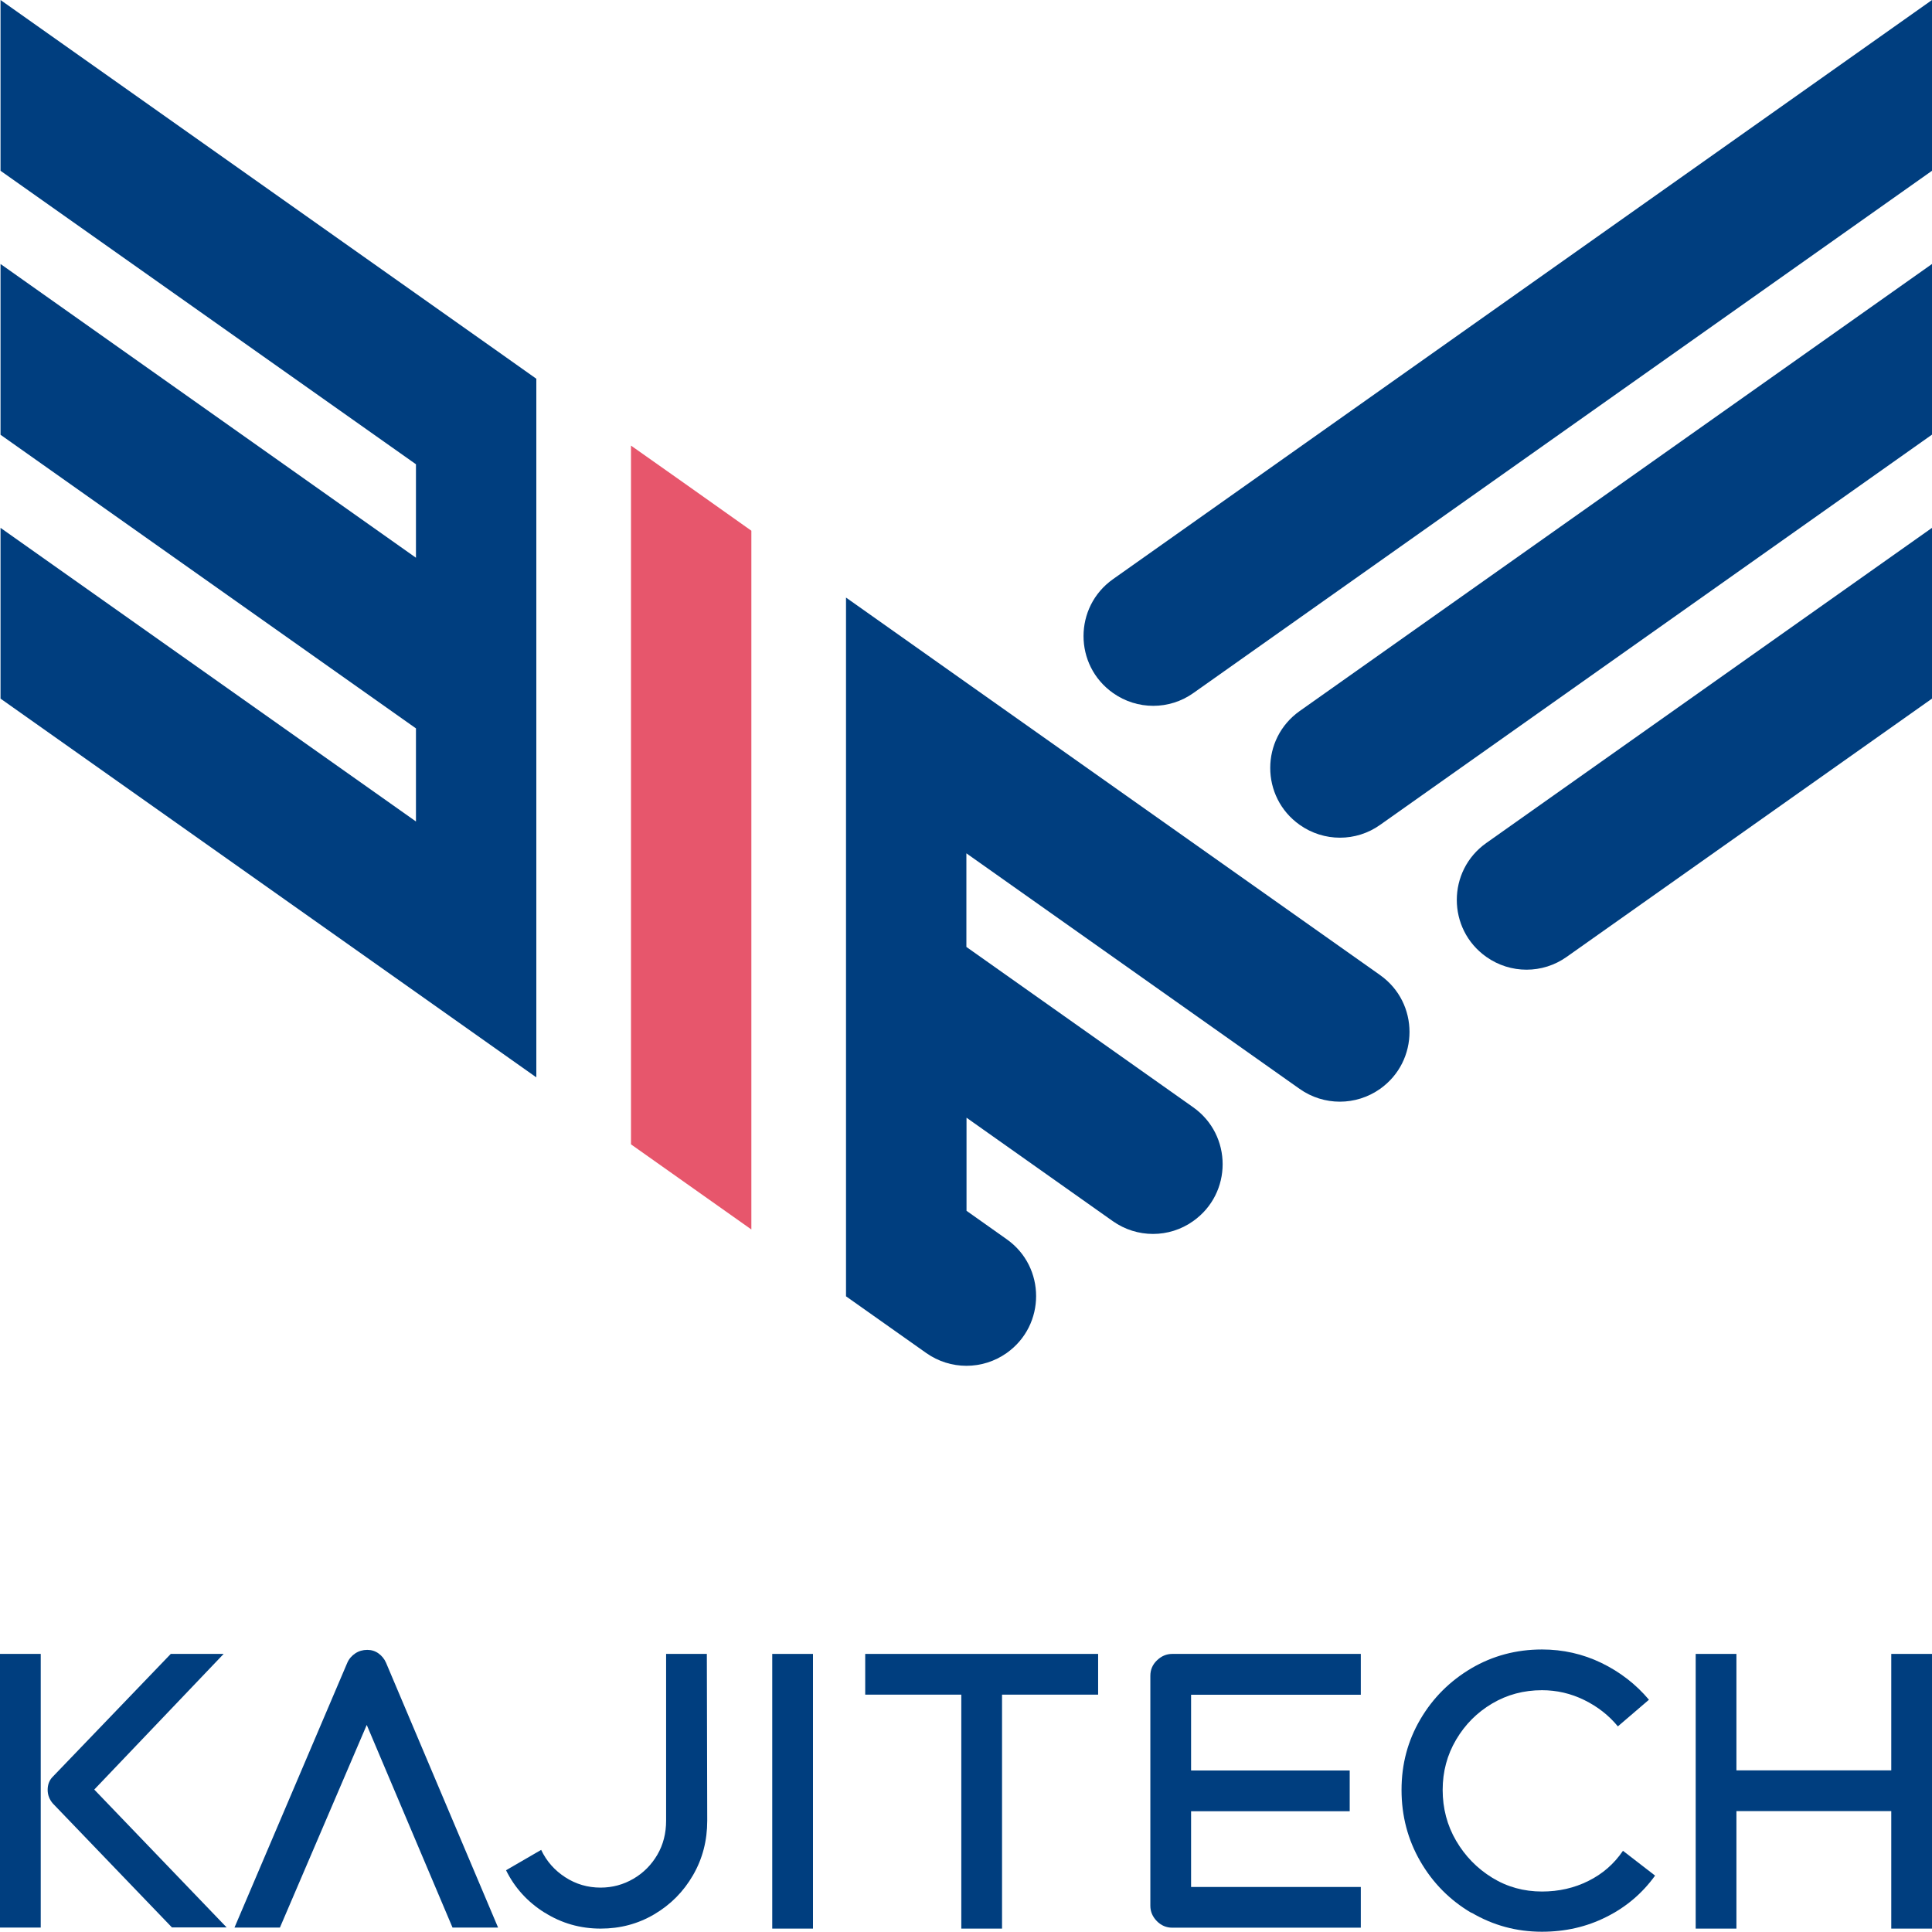
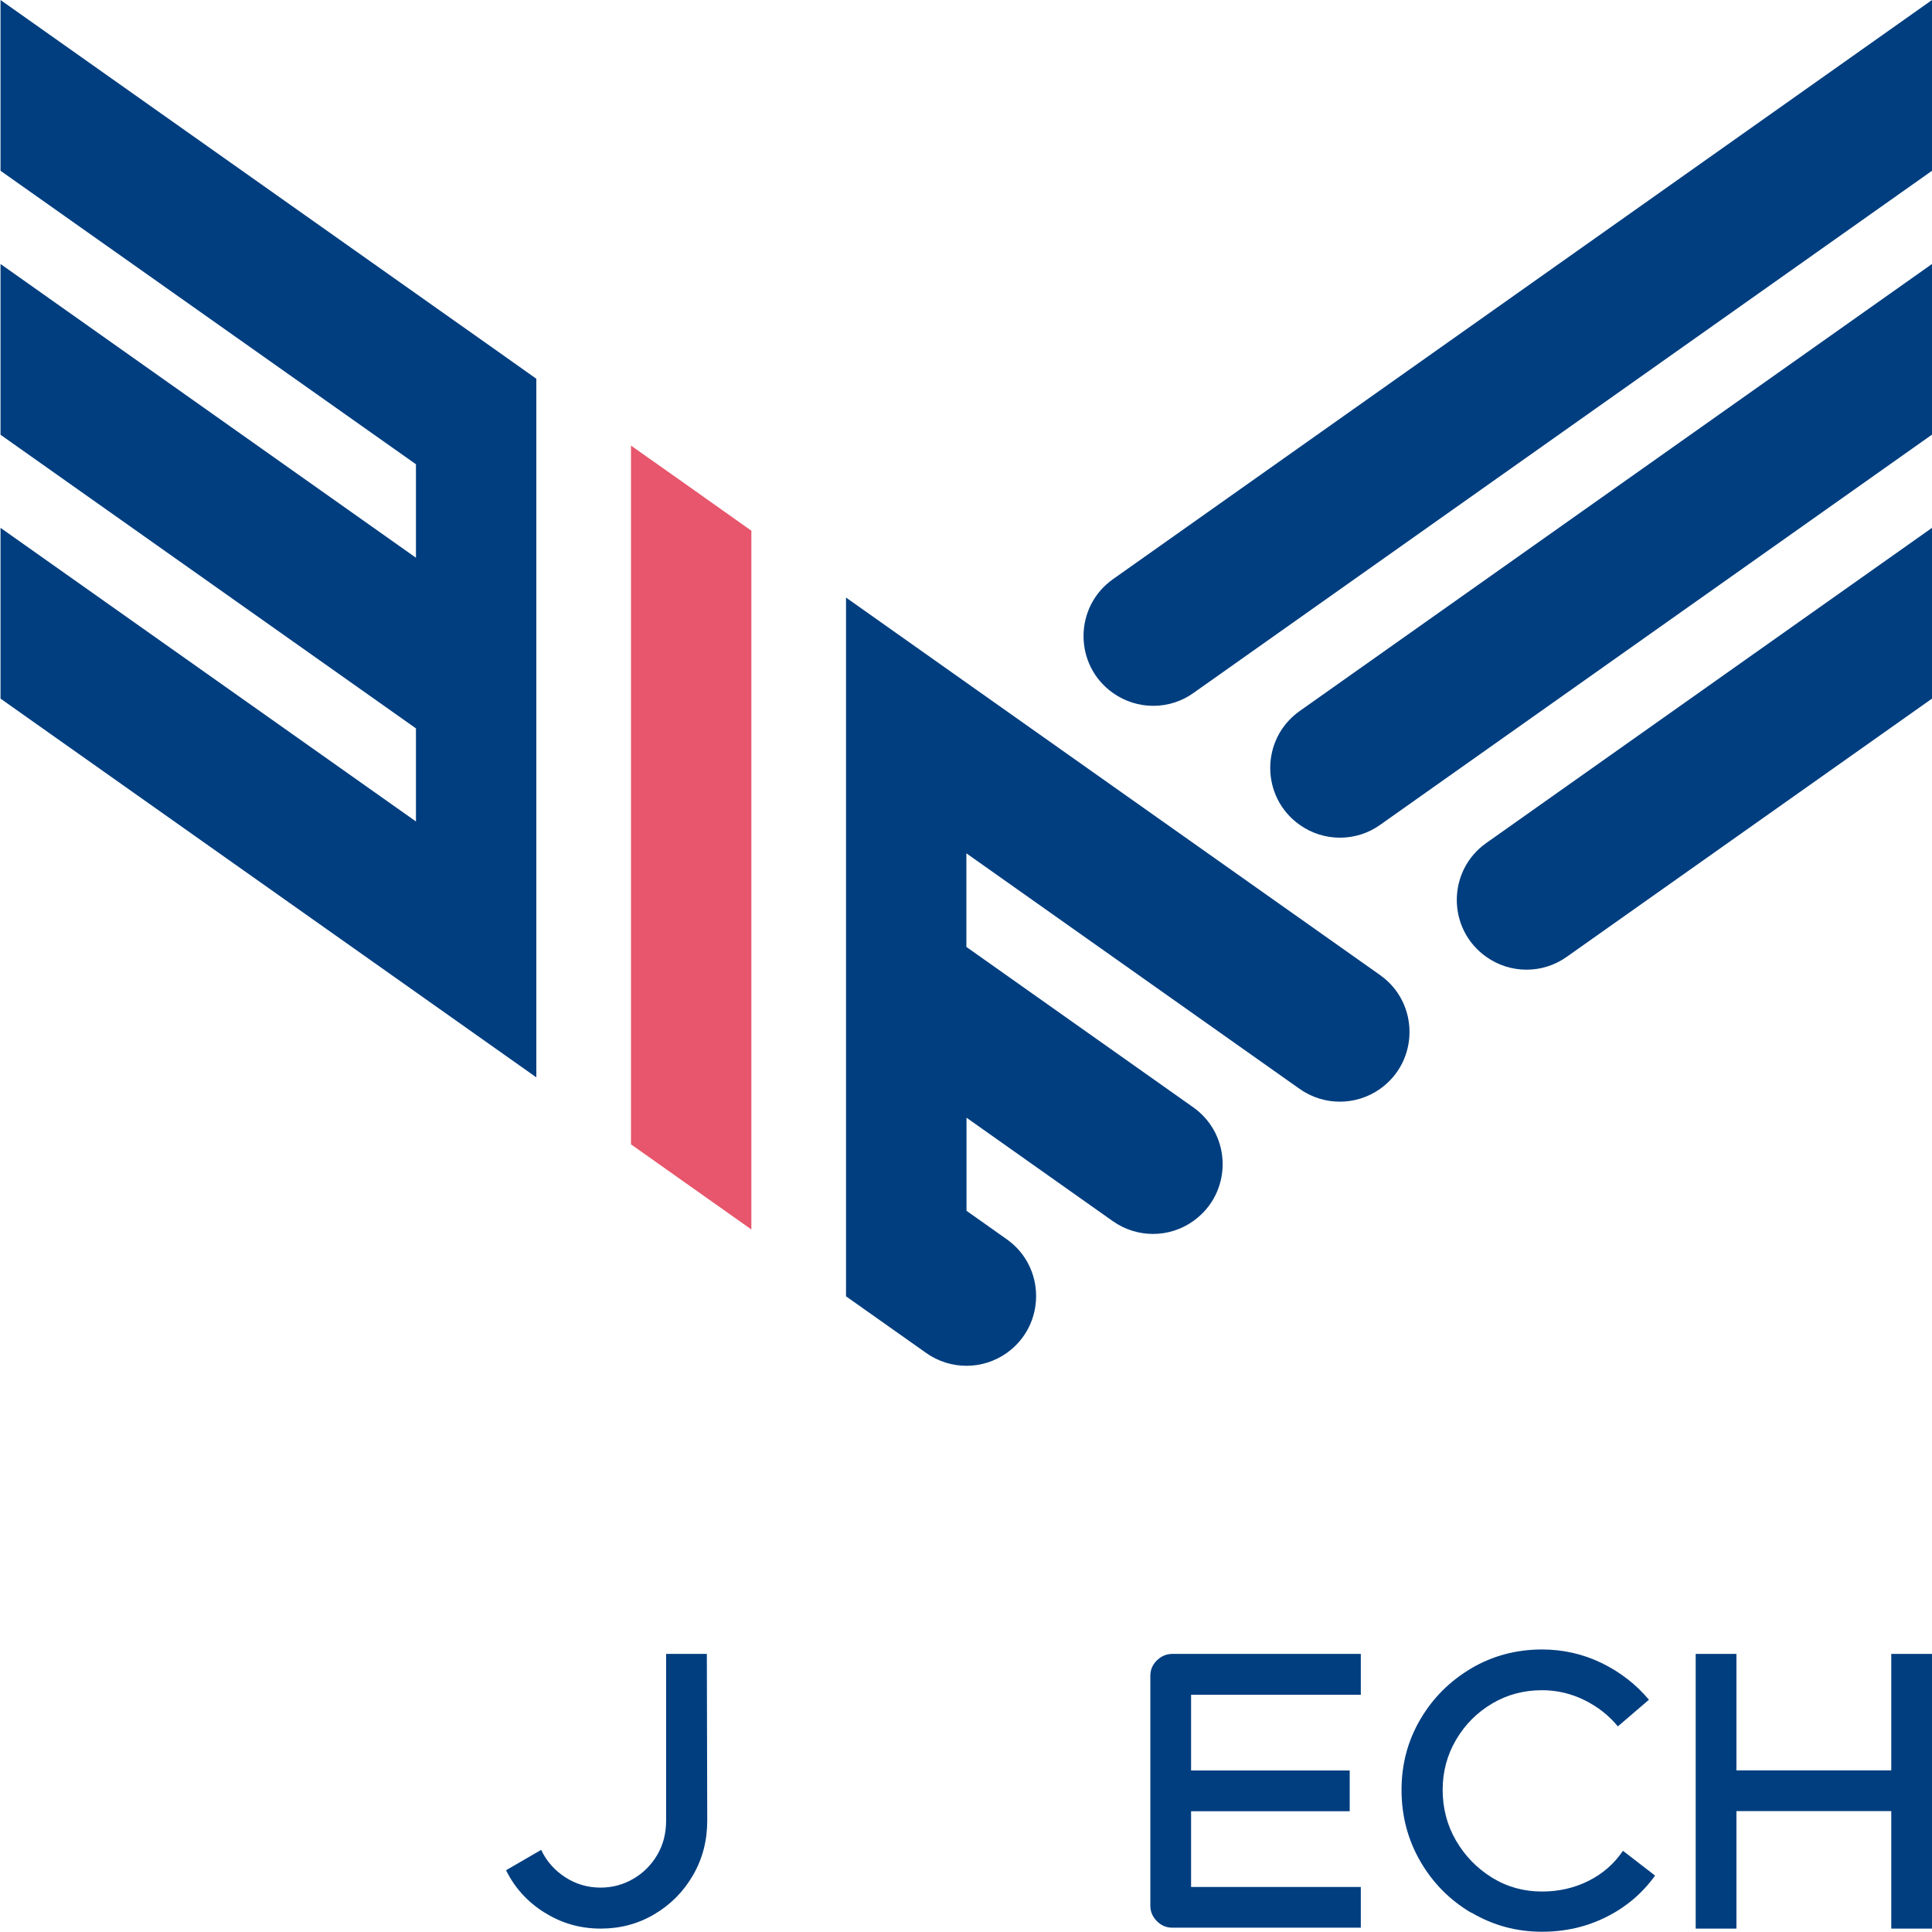
<svg xmlns="http://www.w3.org/2000/svg" id="_レイヤー_2" data-name="レイヤー 2" viewBox="0 0 147.98 147.98">
  <defs>
    <style>
      .cls-1 {
        fill: #003e7f;
      }

      .cls-2 {
        fill: #e7566c;
      }
    </style>
  </defs>
  <g id="_レイヤー_1-2" data-name="レイヤー 1">
    <g>
      <g>
        <path class="cls-1" d="M105.7,74.68l-31.68-22.39-9.22-6.52v53.52h0s6.14,4.34,6.14,4.34c1.85,1.31,4.32,1.31,6.17,0,3-2.13,3-6.59,0-8.71l-3.08-2.18v-7.13l11.2,7.92c1.85,1.31,4.32,1.31,6.16,0,3.01-2.13,3.01-6.59,0-8.72l-17.37-12.28v-7.17l25.52,18.04c1.85,1.31,4.32,1.31,6.17,0,3-2.13,3-6.59,0-8.71Z" />
        <polygon class="cls-2" points="52.37 36.98 48.33 34.13 48.33 47.2 48.33 54.36 48.33 67.44 48.33 74.57 48.33 87.65 57.55 94.17 57.55 81.09 57.55 73.96 57.55 60.89 57.55 53.72 57.55 40.65 52.37 36.98" />
        <polygon class="cls-1" points="37.96 26.8 31.86 22.49 .04 0 .04 13.08 31.86 35.56 31.86 42.72 .04 20.22 .04 33.3 31.86 55.79 31.86 62.92 .04 40.43 .04 53.51 31.86 76 41.08 82.52 41.08 69.45 41.08 62.32 41.08 49.24 41.08 42.08 41.08 29.01 37.96 26.8" />
        <path class="cls-1" d="M147.98,13.08V0l-62.73,44.36c-3.01,2.13-3.01,6.59,0,8.72h0c1.85,1.31,4.32,1.31,6.16,0l56.57-40Z" />
        <path class="cls-1" d="M147.98,33.3v-13.08l-48.43,34.24c-3.01,2.13-3.01,6.59,0,8.72h0c1.85,1.31,4.32,1.31,6.16,0l42.27-29.89Z" />
        <path class="cls-1" d="M147.98,53.51v-13.08l-34.14,24.14c-3.01,2.13-3.01,6.59,0,8.72h0c1.85,1.31,4.32,1.31,6.16,0l27.98-19.78Z" />
      </g>
      <g>
-         <path class="cls-1" d="M0,126.68h3.12v20.96H0v-20.96ZM3.65,137.1c0-.4.12-.73.37-.99l9.06-9.43h4.05l-9.91,10.39,10.14,10.56h-4.19l-9.12-9.49c-.26-.3-.4-.65-.4-1.05Z" />
-         <path class="cls-1" d="M38.15,147.64l-8.58-20.28c-.13-.3-.33-.54-.58-.72-.25-.18-.54-.27-.86-.27-.34,0-.65.09-.92.27-.27.18-.48.42-.61.72l-8.64,20.28h3.48l6.65-15.52,6.57,15.52h3.48Z" />
        <path class="cls-1" d="M41.7,146.49c-1.3-.82-2.28-1.9-2.94-3.24l2.69-1.56c.41.87,1.03,1.57,1.85,2.1.82.53,1.72.79,2.7.79.91,0,1.75-.23,2.52-.68.77-.45,1.38-1.07,1.83-1.84s.67-1.64.67-2.61v-12.77h3.12l.03,12.77c0,1.53-.36,2.92-1.09,4.18-.73,1.26-1.71,2.25-2.96,2.99-1.25.74-2.62,1.1-4.11,1.1-1.57,0-3-.41-4.3-1.23Z" />
-         <rect class="cls-1" x="59.15" y="126.68" width="3.12" height="21.04" />
-         <polygon class="cls-1" points="84.11 126.68 66.27 126.68 66.27 129.8 73.63 129.8 73.63 147.72 76.75 147.72 76.75 129.8 84.11 129.8 84.11 126.68" />
        <path class="cls-1" d="M104.23,129.8v-3.12h-14.44c-.45,0-.84.17-1.18.5s-.5.72-.5,1.18v17.61c0,.45.17.84.5,1.18.33.33.72.5,1.18.5h14.44v-3.12h-13v-5.8h12.15v-3.12h-12.15v-5.8h13Z" />
        <path class="cls-1" d="M112.71,146.52c-1.65-.97-2.96-2.29-3.92-3.95-.96-1.66-1.44-3.48-1.44-5.47s.48-3.77,1.44-5.41c.96-1.64,2.27-2.94,3.91-3.91,1.64-.96,3.44-1.44,5.41-1.44,1.6,0,3.12.34,4.55,1.03,1.42.69,2.64,1.63,3.64,2.82l-2.38,2.04c-.7-.85-1.56-1.52-2.58-2.02-1.02-.5-2.1-.75-3.23-.75-1.4,0-2.67.34-3.82,1.02-1.15.68-2.07,1.6-2.76,2.77-.69,1.17-1.03,2.45-1.03,3.85s.34,2.71,1.03,3.89,1.61,2.12,2.76,2.83c1.15.71,2.43,1.06,3.82,1.06,1.28,0,2.47-.27,3.55-.81,1.09-.54,1.97-1.31,2.65-2.31l2.46,1.9c-.98,1.36-2.23,2.42-3.74,3.17-1.51.76-3.15,1.13-4.93,1.13-1.95,0-3.74-.49-5.39-1.46Z" />
        <polygon class="cls-1" points="144.86 126.68 144.86 135.6 133 135.6 133 126.68 129.88 126.68 129.88 147.72 133 147.72 133 138.72 144.86 138.72 144.86 147.72 147.98 147.72 147.98 126.68 144.86 126.68" />
      </g>
    </g>
  </g>
</svg>